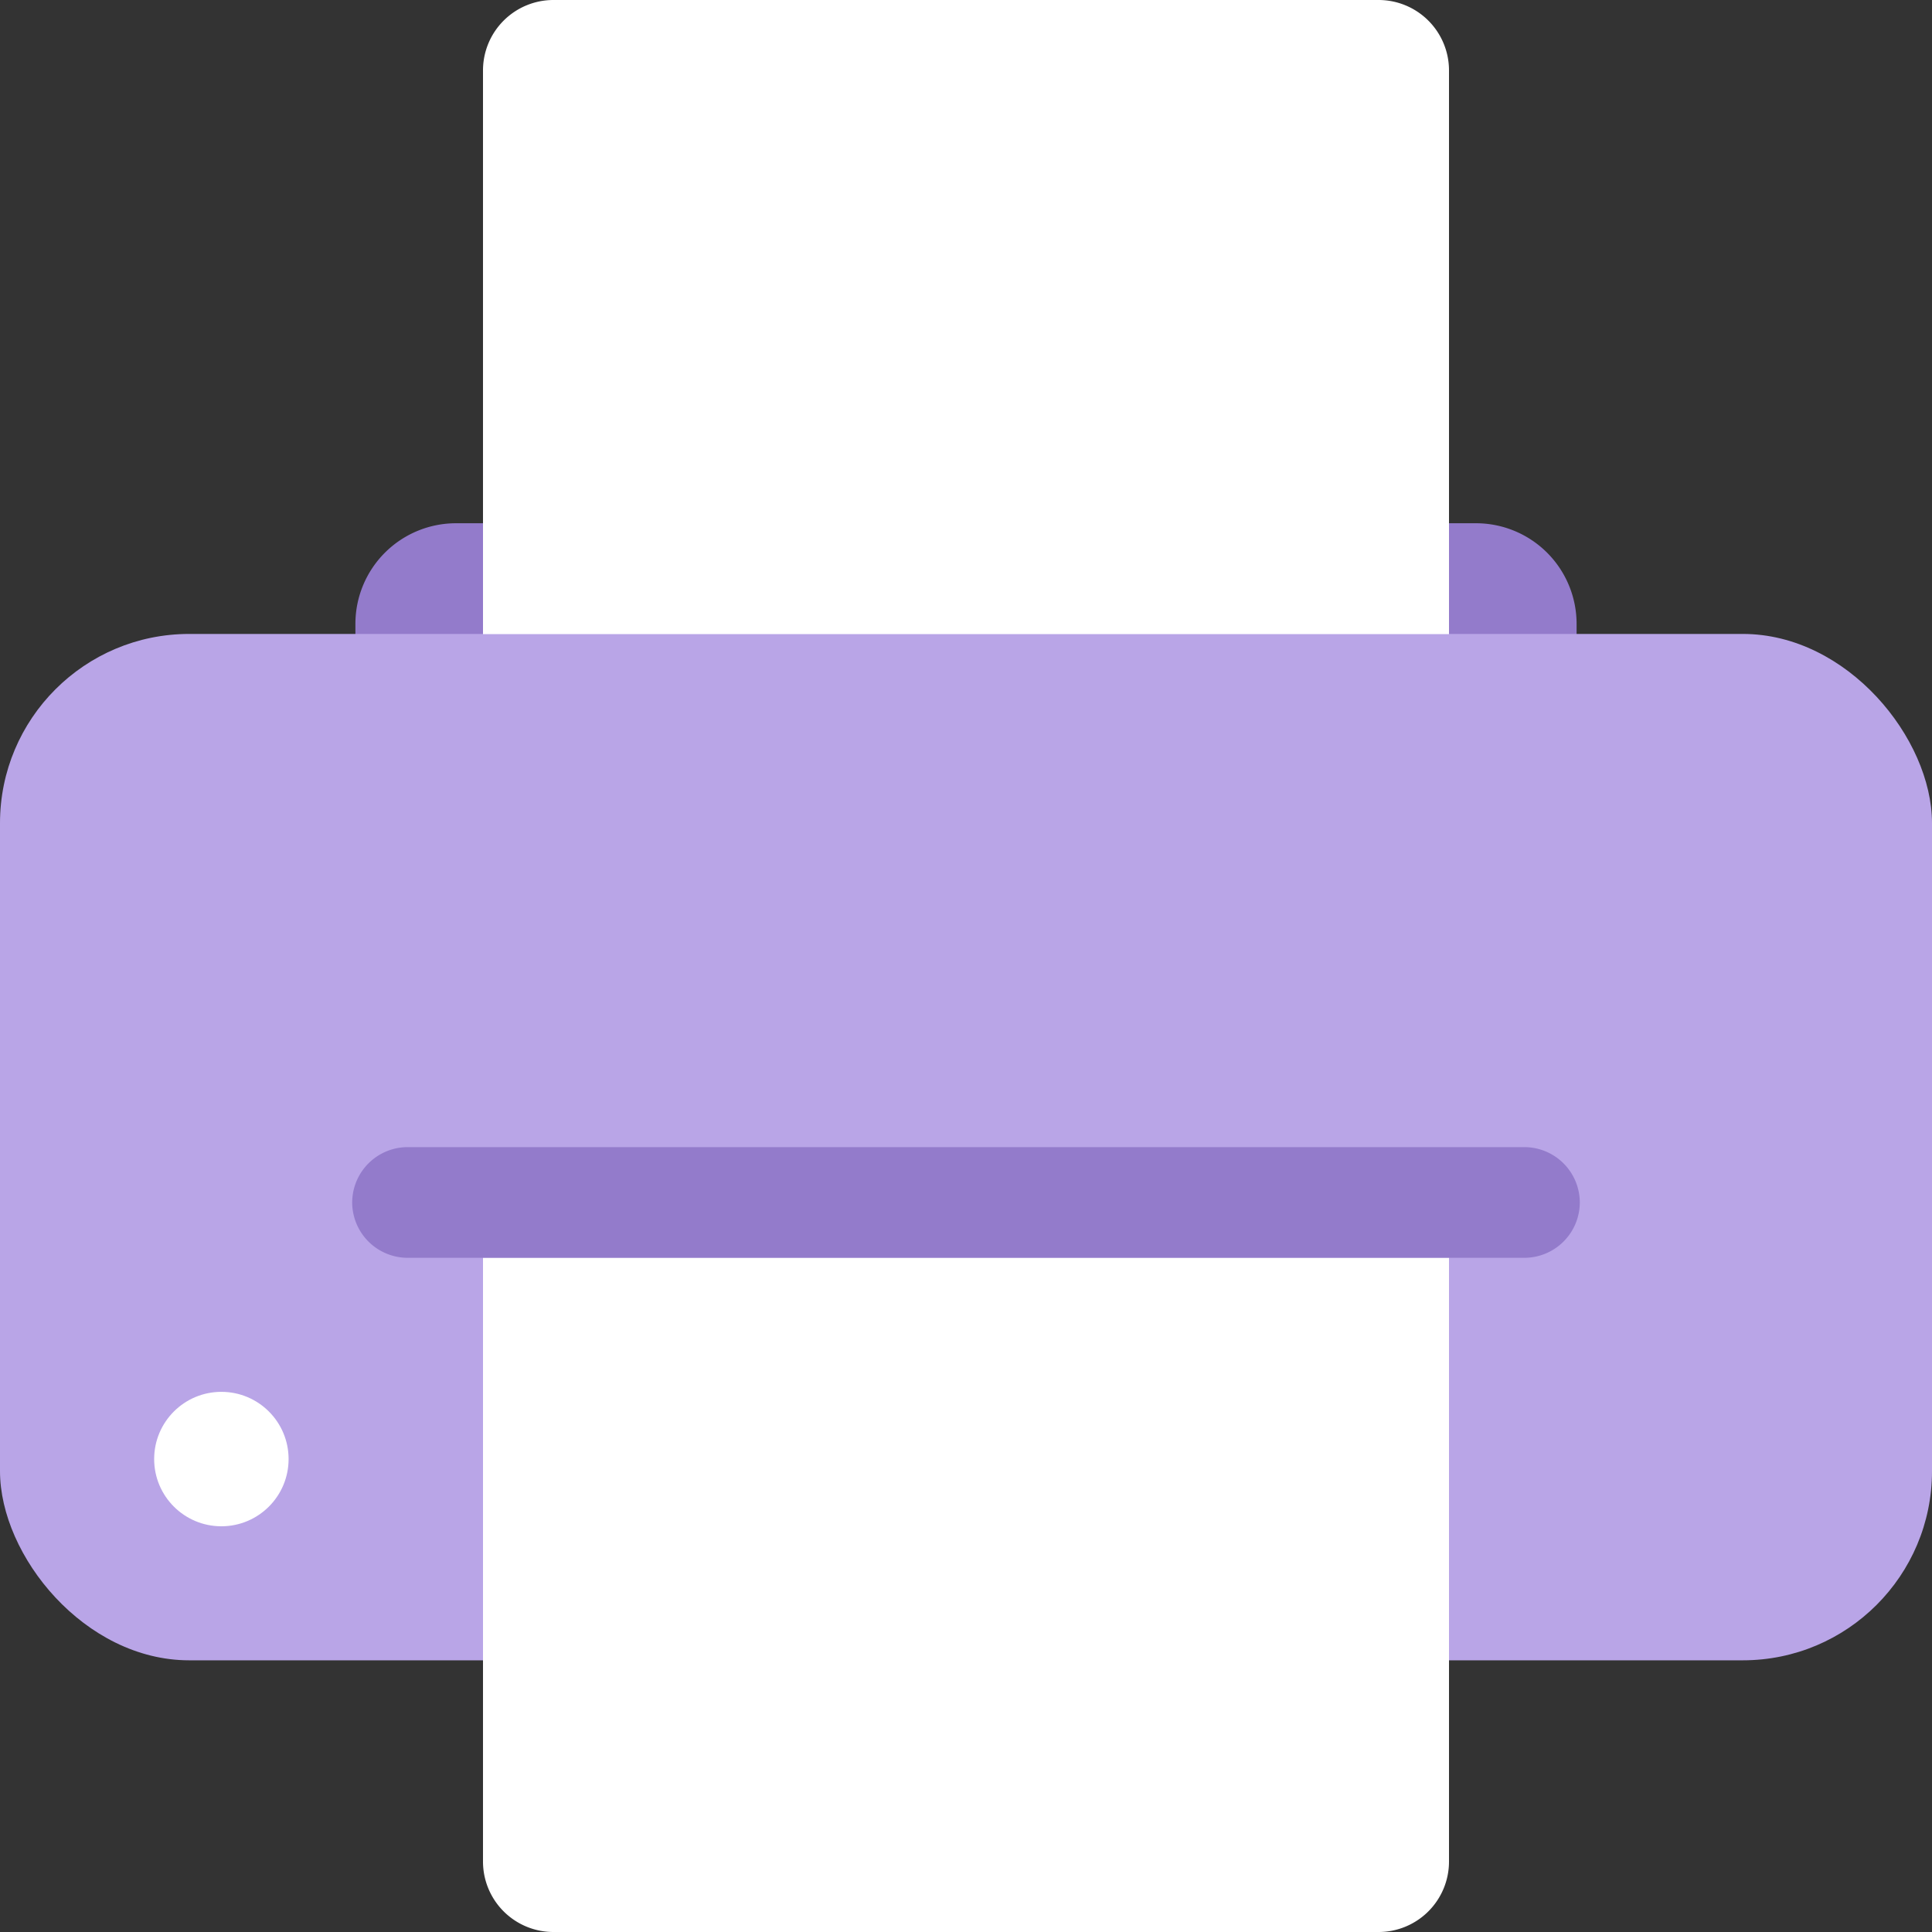
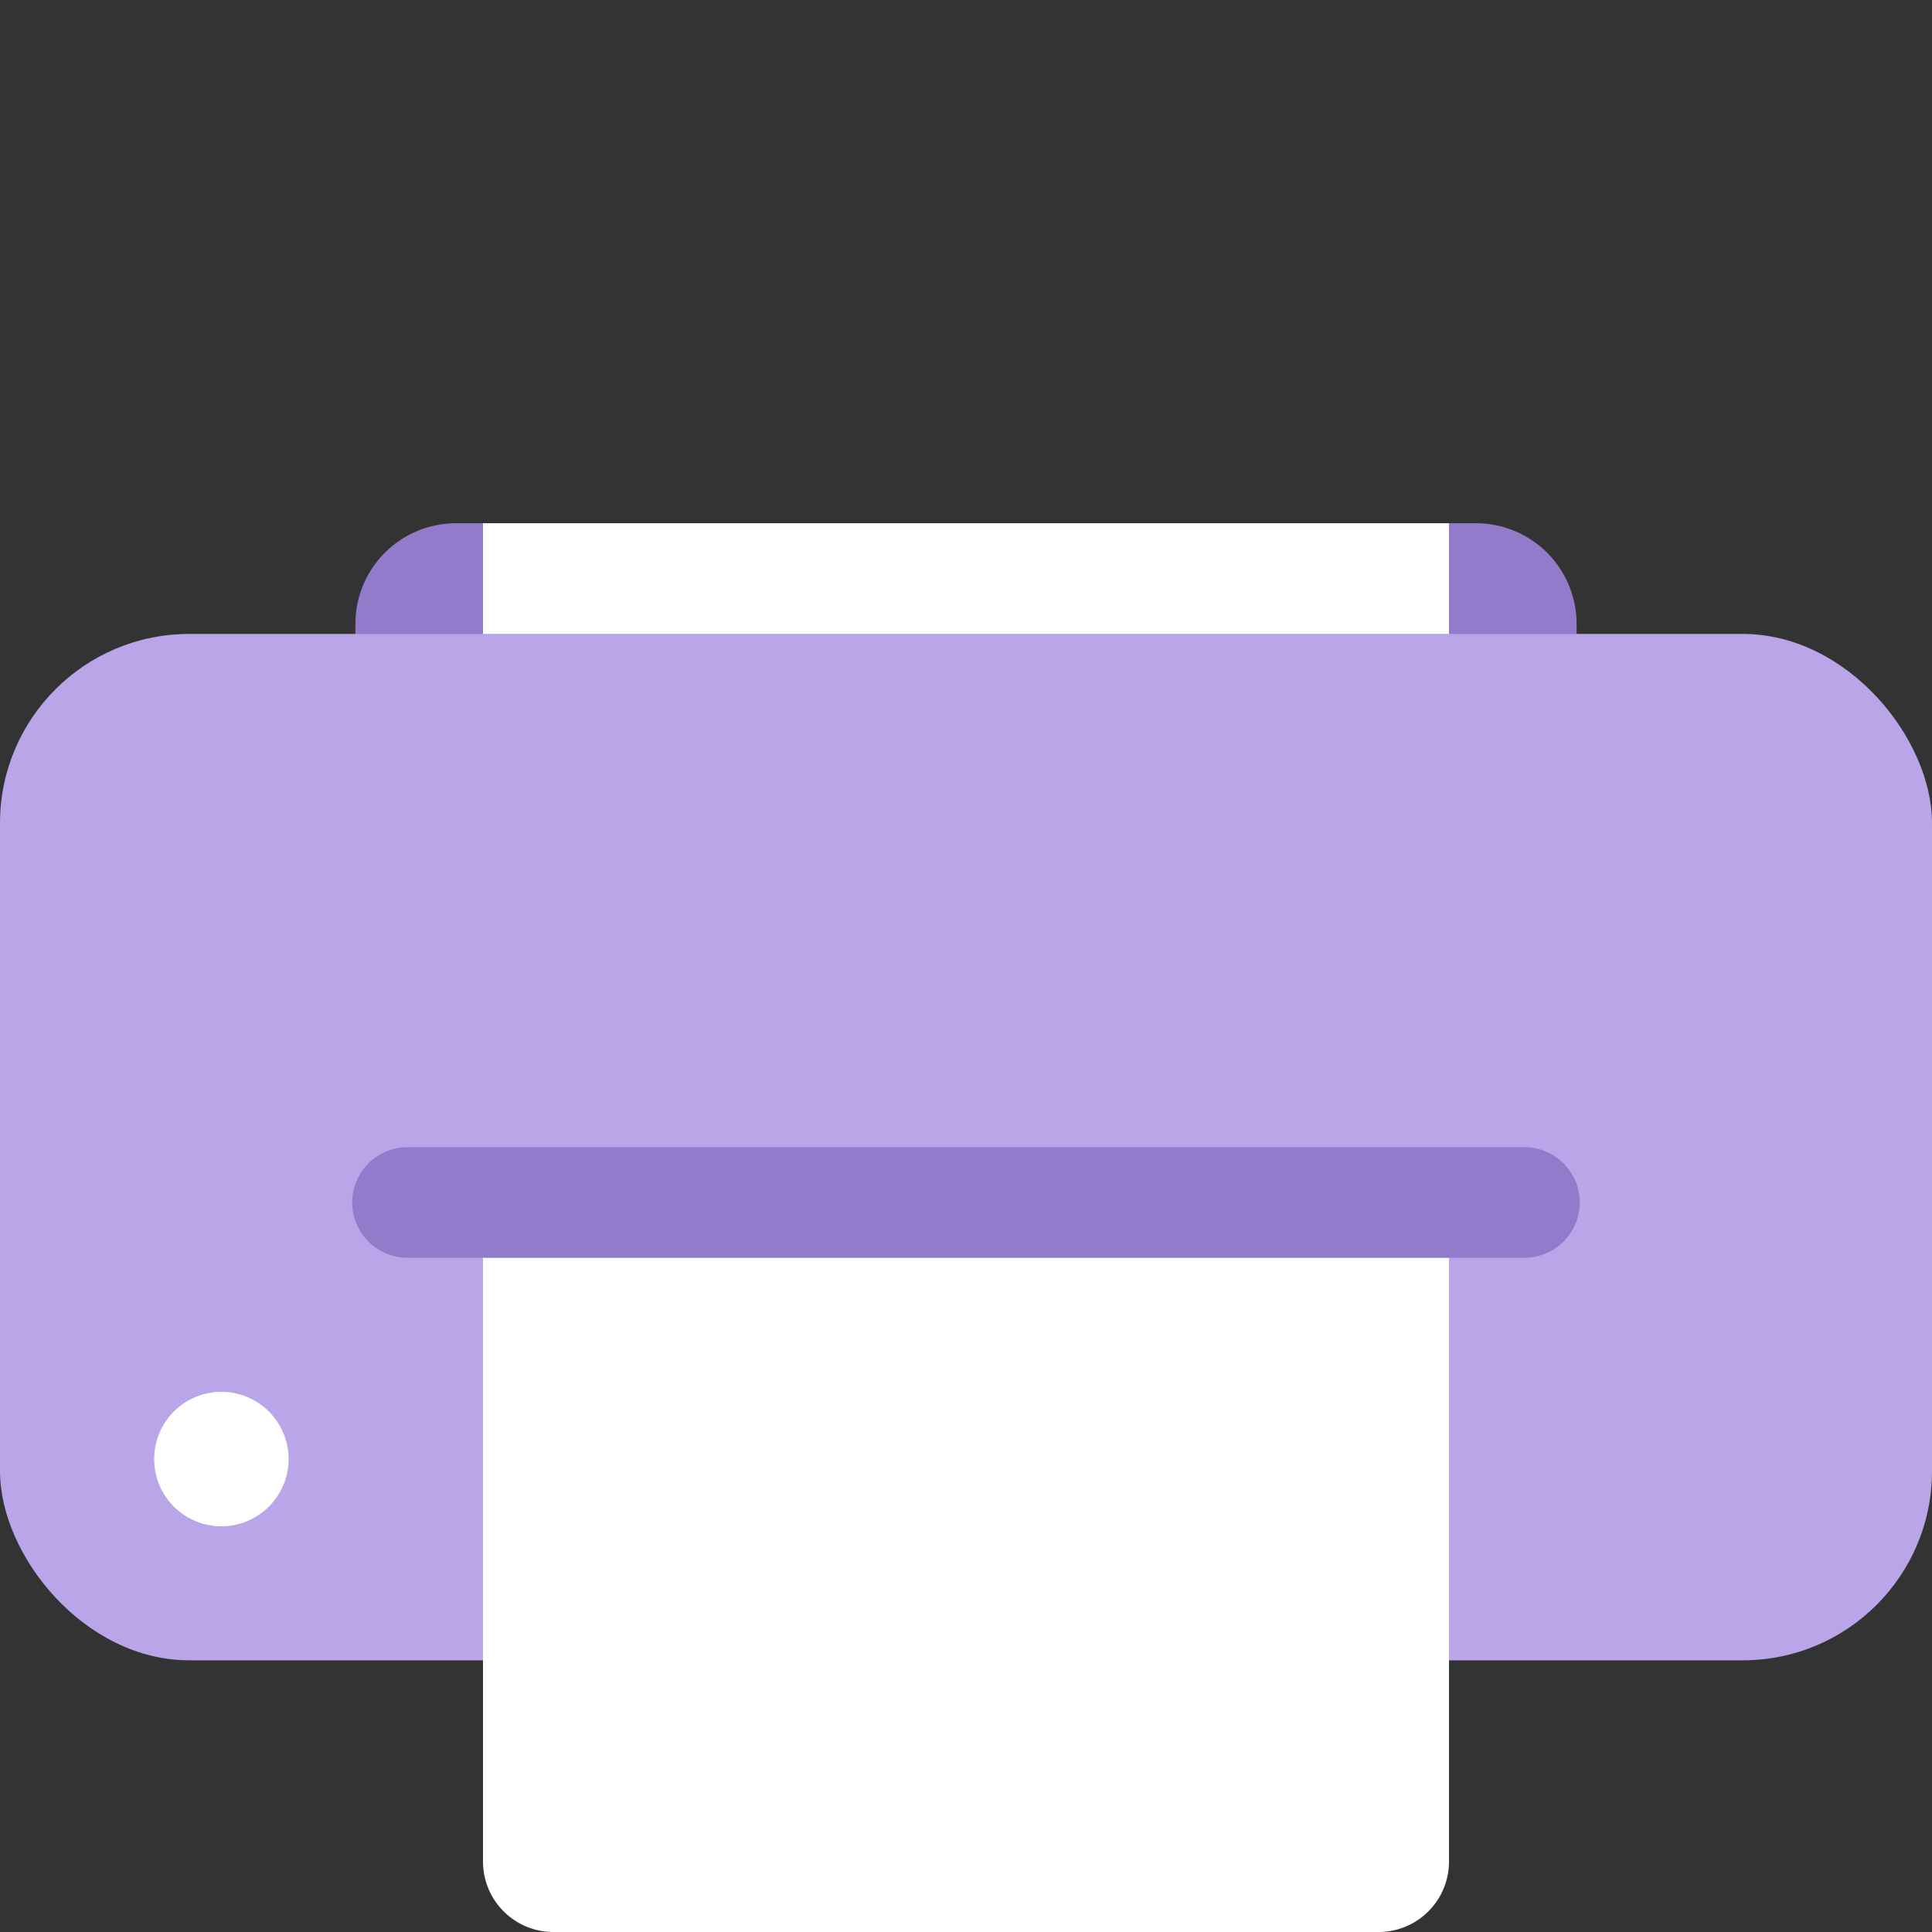
<svg xmlns="http://www.w3.org/2000/svg" fill="#000000" height="48" preserveAspectRatio="xMidYMid meet" version="1" viewBox="8.0 8.0 48.0 48.0" width="48" zoomAndPan="magnify">
  <rect x="8.0" y="8.0" width="48.0" height="48.0" fill="#333333" stroke="none" />
  <g id="change1_1">
    <path d="m44.66 21h-25.32a2.5 2.5 0 0 0 -2.51 2.5v14.71h30.34v-14.71a2.5 2.5 0 0 0 -2.51-2.5z" fill="#937bcb" />
  </g>
  <g id="change2_1">
-     <path d="m21.75 8h20.5a1.75 1.75 0 0 1 1.75 1.75v15h-24v-15a1.75 1.75 0 0 1 1.75-1.75z" fill="#ffffff" />
-   </g>
+     </g>
  <g id="change3_1">
    <rect fill="#b9a5e7" height="25.5" rx="4.7" width="48" x="8" y="23.75" />
  </g>
  <g id="change2_2">
    <path d="m42.25 56h-20.5a1.75 1.75 0 0 1 -1.75-1.75v-15h24v15a1.75 1.75 0 0 1 -1.75 1.75z" fill="#ffffff" />
  </g>
  <g id="change4_1">
    <path d="m20 39.25h24v10h-24z" fill="#ffffff" />
  </g>
  <g id="change1_2">
    <path d="m45.88 39.25h-27.76a1.38 1.38 0 0 1 -1.37-1.37 1.38 1.38 0 0 1 1.37-1.38h27.76a1.38 1.38 0 0 1 1.37 1.38 1.38 1.38 0 0 1 -1.37 1.37z" fill="#937bcb" />
  </g>
  <g id="change4_2">
    <path d="m20 21h24v2.75h-24z" fill="#ffffff" />
  </g>
  <g id="change5_1">
    <circle cx="13.5" cy="44.25" fill="#ffffff" r="1.67" />
  </g>
</svg>